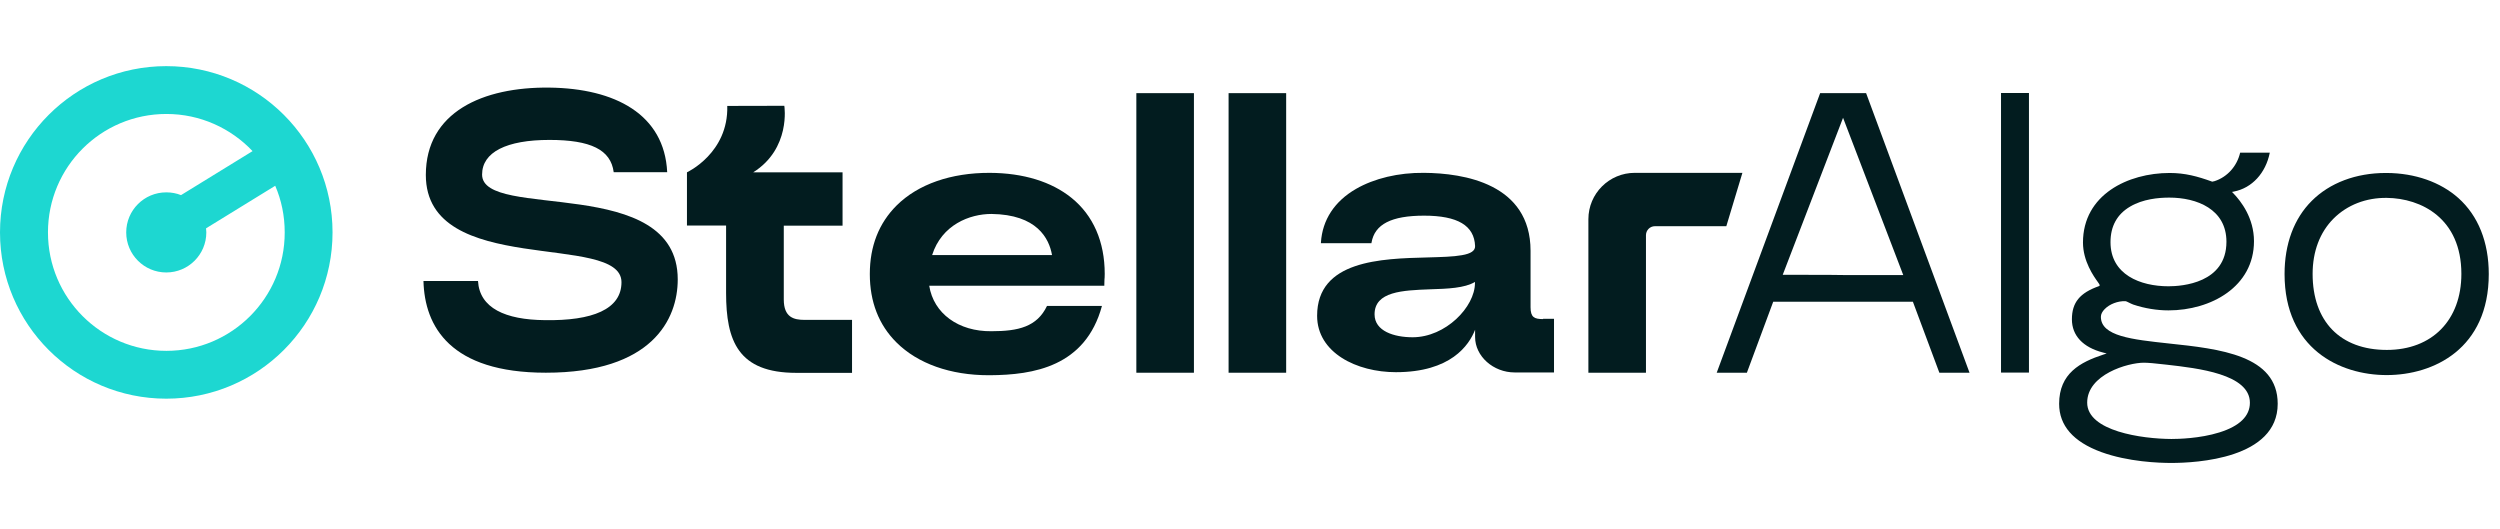
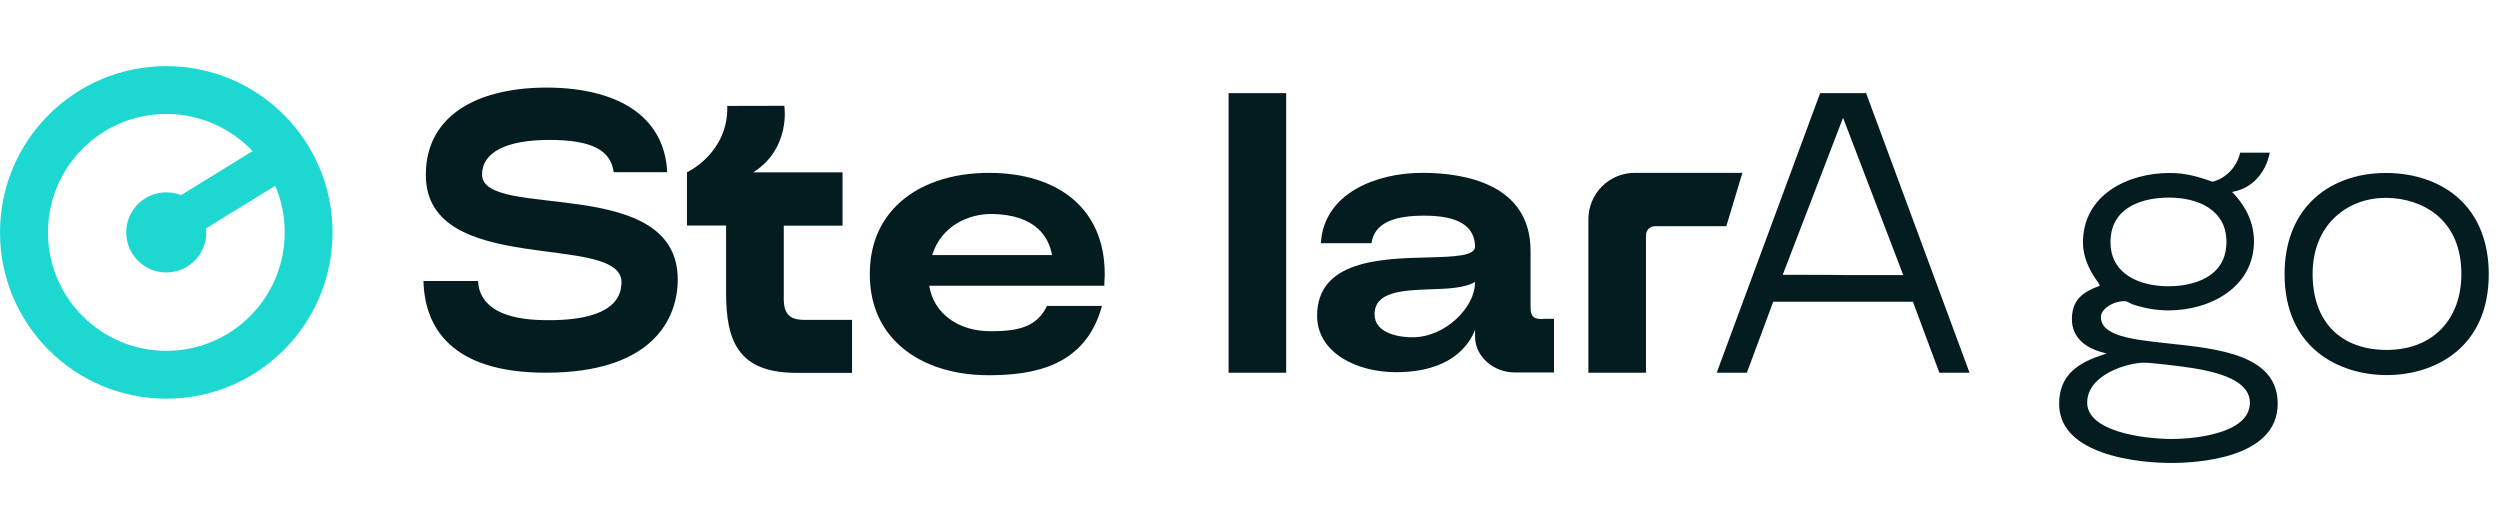
<svg xmlns="http://www.w3.org/2000/svg" width="189" height="40" viewBox="0 0 189 40" fill="none">
  <path d="M144.614 22.809L146.616 28.178H148.897L141.078 7.042H137.602L129.783 28.178H132.064L134.056 22.809H144.614ZM139.335 8.905L143.887 20.797H139.714C138.797 20.777 137.702 20.777 136.427 20.777C135.939 20.777 135.421 20.777 134.883 20.777H134.773L139.335 8.905Z" fill="#021C1F" />
-   <path d="M153.389 7.031H151.277V28.167H153.389V7.031Z" fill="#021C1F" />
  <path d="M164.146 34.999C166.039 34.999 172.194 34.681 172.194 30.527C172.194 26.852 167.812 26.374 163.947 25.965C161.198 25.667 158.827 25.418 158.827 23.953C158.827 23.754 158.927 23.555 159.116 23.366C159.485 22.987 160.112 22.748 160.68 22.768C160.72 22.768 160.79 22.798 160.949 22.878C161.048 22.928 161.168 22.987 161.278 23.027C162.144 23.316 163.07 23.465 163.937 23.465C167.154 23.465 170.401 21.673 170.401 18.236C170.401 16.483 169.425 15.218 168.847 14.621L168.738 14.511L168.887 14.481C170.252 14.212 171.288 13.087 171.596 11.543H169.355C169.116 12.569 168.379 13.386 167.423 13.694L167.244 13.734C166.118 13.326 165.182 13.077 164.027 13.077C160.869 13.077 157.473 14.72 157.473 18.336C157.473 19.75 158.289 20.896 158.598 21.324C158.708 21.473 158.728 21.513 158.728 21.553V21.613L158.678 21.633C157.234 22.141 156.636 22.868 156.636 24.143C156.636 25.368 157.473 26.264 158.997 26.653L159.266 26.723L158.997 26.812C157.274 27.38 155.67 28.227 155.67 30.527C155.67 32.171 156.736 33.396 158.847 34.173C160.889 34.92 163.23 34.999 164.146 34.999ZM161.039 15.617C161.995 15.049 163.18 14.939 163.997 14.939C166.088 14.939 168.319 15.816 168.319 18.276C168.319 21.404 164.963 21.643 163.937 21.643C161.815 21.643 159.554 20.766 159.554 18.306C159.554 17.101 160.052 16.194 161.039 15.617ZM157.791 30.438C157.791 28.316 160.859 27.42 162.084 27.42C162.363 27.42 163.041 27.479 163.319 27.519C163.459 27.539 163.618 27.549 163.788 27.569C166.148 27.838 170.092 28.276 170.092 30.448C170.092 31.454 169.316 32.211 167.792 32.689C166.308 33.157 164.634 33.187 164.156 33.187C161.945 33.177 157.791 32.599 157.791 30.438Z" fill="#021C1F" />
  <path d="M180.432 28.356C183.998 28.356 188.151 26.354 188.151 20.717C188.151 18.306 187.355 16.314 185.851 14.97C184.496 13.764 182.574 13.087 180.432 13.077C180.412 13.077 180.382 13.077 180.362 13.077C178.111 13.077 176.129 13.824 174.765 15.189C173.42 16.533 172.713 18.446 172.713 20.717C172.713 26.354 176.876 28.356 180.432 28.356ZM176.418 16.523C177.444 15.498 178.868 14.94 180.442 14.96C183.042 14.989 186.08 16.503 186.08 20.707C186.08 24.203 183.868 26.454 180.442 26.454C176.926 26.454 174.834 24.302 174.834 20.707C174.834 19.014 175.382 17.559 176.418 16.523Z" fill="#021C1F" />
  <path d="M12.57 5C5.628 5 0 10.628 0 17.57C0 24.512 5.628 30.14 12.57 30.14C19.512 30.14 25.14 24.512 25.14 17.57C25.14 10.628 19.512 5 12.57 5ZM12.58 26.524C7.64 26.524 3.626 22.52 3.626 17.57C3.626 12.62 7.63 8.616 12.58 8.616C15.15 8.616 17.46 9.701 19.094 11.424L13.685 14.751C13.337 14.612 12.968 14.542 12.57 14.542C10.897 14.542 9.542 15.897 9.542 17.57C9.542 19.243 10.897 20.598 12.57 20.598C14.243 20.598 15.598 19.243 15.598 17.57C15.598 17.47 15.588 17.361 15.578 17.261L20.807 14.044C21.275 15.13 21.524 16.315 21.524 17.57C21.534 22.51 17.52 26.524 12.58 26.524Z" fill="#1DD7D1" />
-   <path d="M90.261 7.042H85.908V28.178H90.261V7.042Z" fill="#021C1F" />
  <path d="M97.234 7.042H92.881V28.178H97.234V7.042Z" fill="#021C1F" />
  <path d="M116.656 24.123C115.999 24.123 115.71 23.994 115.71 23.227V18.964C115.71 13.884 110.66 13.087 107.652 13.067C105.72 13.047 103.897 13.485 102.513 14.282C100.889 15.219 99.973 16.623 99.863 18.326V18.386H103.678L103.688 18.336C103.927 16.952 105.192 16.304 107.662 16.304C110.202 16.304 111.457 17.051 111.517 18.605C111.527 18.954 111.208 19.173 110.521 19.292C109.863 19.412 108.967 19.432 107.931 19.462C104.405 19.551 99.574 19.681 99.574 23.874C99.574 26.673 102.572 28.137 105.53 28.137C109.674 28.137 111.058 26.105 111.517 24.93V25.478C111.517 26.932 112.891 28.157 114.515 28.157H117.483V24.103H116.656V24.123ZM111.507 21.314V21.394C111.507 23.207 109.286 25.497 106.795 25.497C105.401 25.497 103.917 25.039 103.917 23.764C103.917 22.031 106.048 21.952 108.1 21.872C109.455 21.832 110.73 21.782 111.507 21.314Z" fill="#021C1F" />
  <path d="M59.254 22.64C59.254 23.994 60.011 24.183 60.828 24.183H64.414V28.188H60.201C55.798 28.188 54.892 25.767 54.892 22.142V17.052H51.934V13.028C51.934 13.028 55.081 11.574 54.981 8.008L59.294 7.998C59.304 8.028 59.792 11.235 56.944 13.028H63.697V17.062H59.254V22.64Z" fill="#021C1F" />
  <path d="M81.007 14.96C79.493 13.735 77.362 13.078 74.832 13.068C71.903 13.058 69.403 13.924 67.78 15.538C66.445 16.872 65.758 18.605 65.758 20.717C65.758 22.819 66.435 24.562 67.78 25.896C69.383 27.49 71.853 28.367 74.742 28.367C74.772 28.367 74.802 28.367 74.832 28.367C78.129 28.347 82.063 27.719 83.308 23.127H79.154C78.397 24.711 76.983 25.04 74.951 25.04C72.461 25.07 70.579 23.695 70.25 21.604H83.487V21.544C83.487 21.355 83.497 21.255 83.497 21.145C83.507 21.036 83.517 20.926 83.517 20.707C83.517 18.277 82.65 16.285 81.007 14.96ZM74.951 16.175C78.397 16.215 79.314 18.028 79.533 19.283H70.469C71.196 16.992 73.308 16.175 74.951 16.175Z" fill="#021C1F" />
  <path d="M131.726 13.067H124.445H123.588C121.656 13.067 120.082 14.631 120.082 16.573V17.101V28.177H124.435V17.779C124.435 17.41 124.733 17.101 125.112 17.101H130.51L131.726 13.067Z" fill="#021C1F" />
  <path d="M36.446 13.197C36.446 11.504 38.289 10.578 41.536 10.578C44.653 10.578 46.177 11.315 46.396 13.018H50.44C50.231 8.645 46.506 6.683 41.536 6.623C36.506 6.564 32.193 8.466 32.193 13.227C32.193 21.036 46.984 17.51 46.984 21.335C46.984 23.387 44.783 24.263 41.187 24.203C38.209 24.174 36.257 23.297 36.137 21.245H32.014C32.103 24.681 34.036 28.177 41.267 28.177C49.305 28.177 51.237 24.134 51.237 21.126C51.237 13.108 36.446 16.693 36.446 13.197Z" fill="#021C1F" />
</svg>